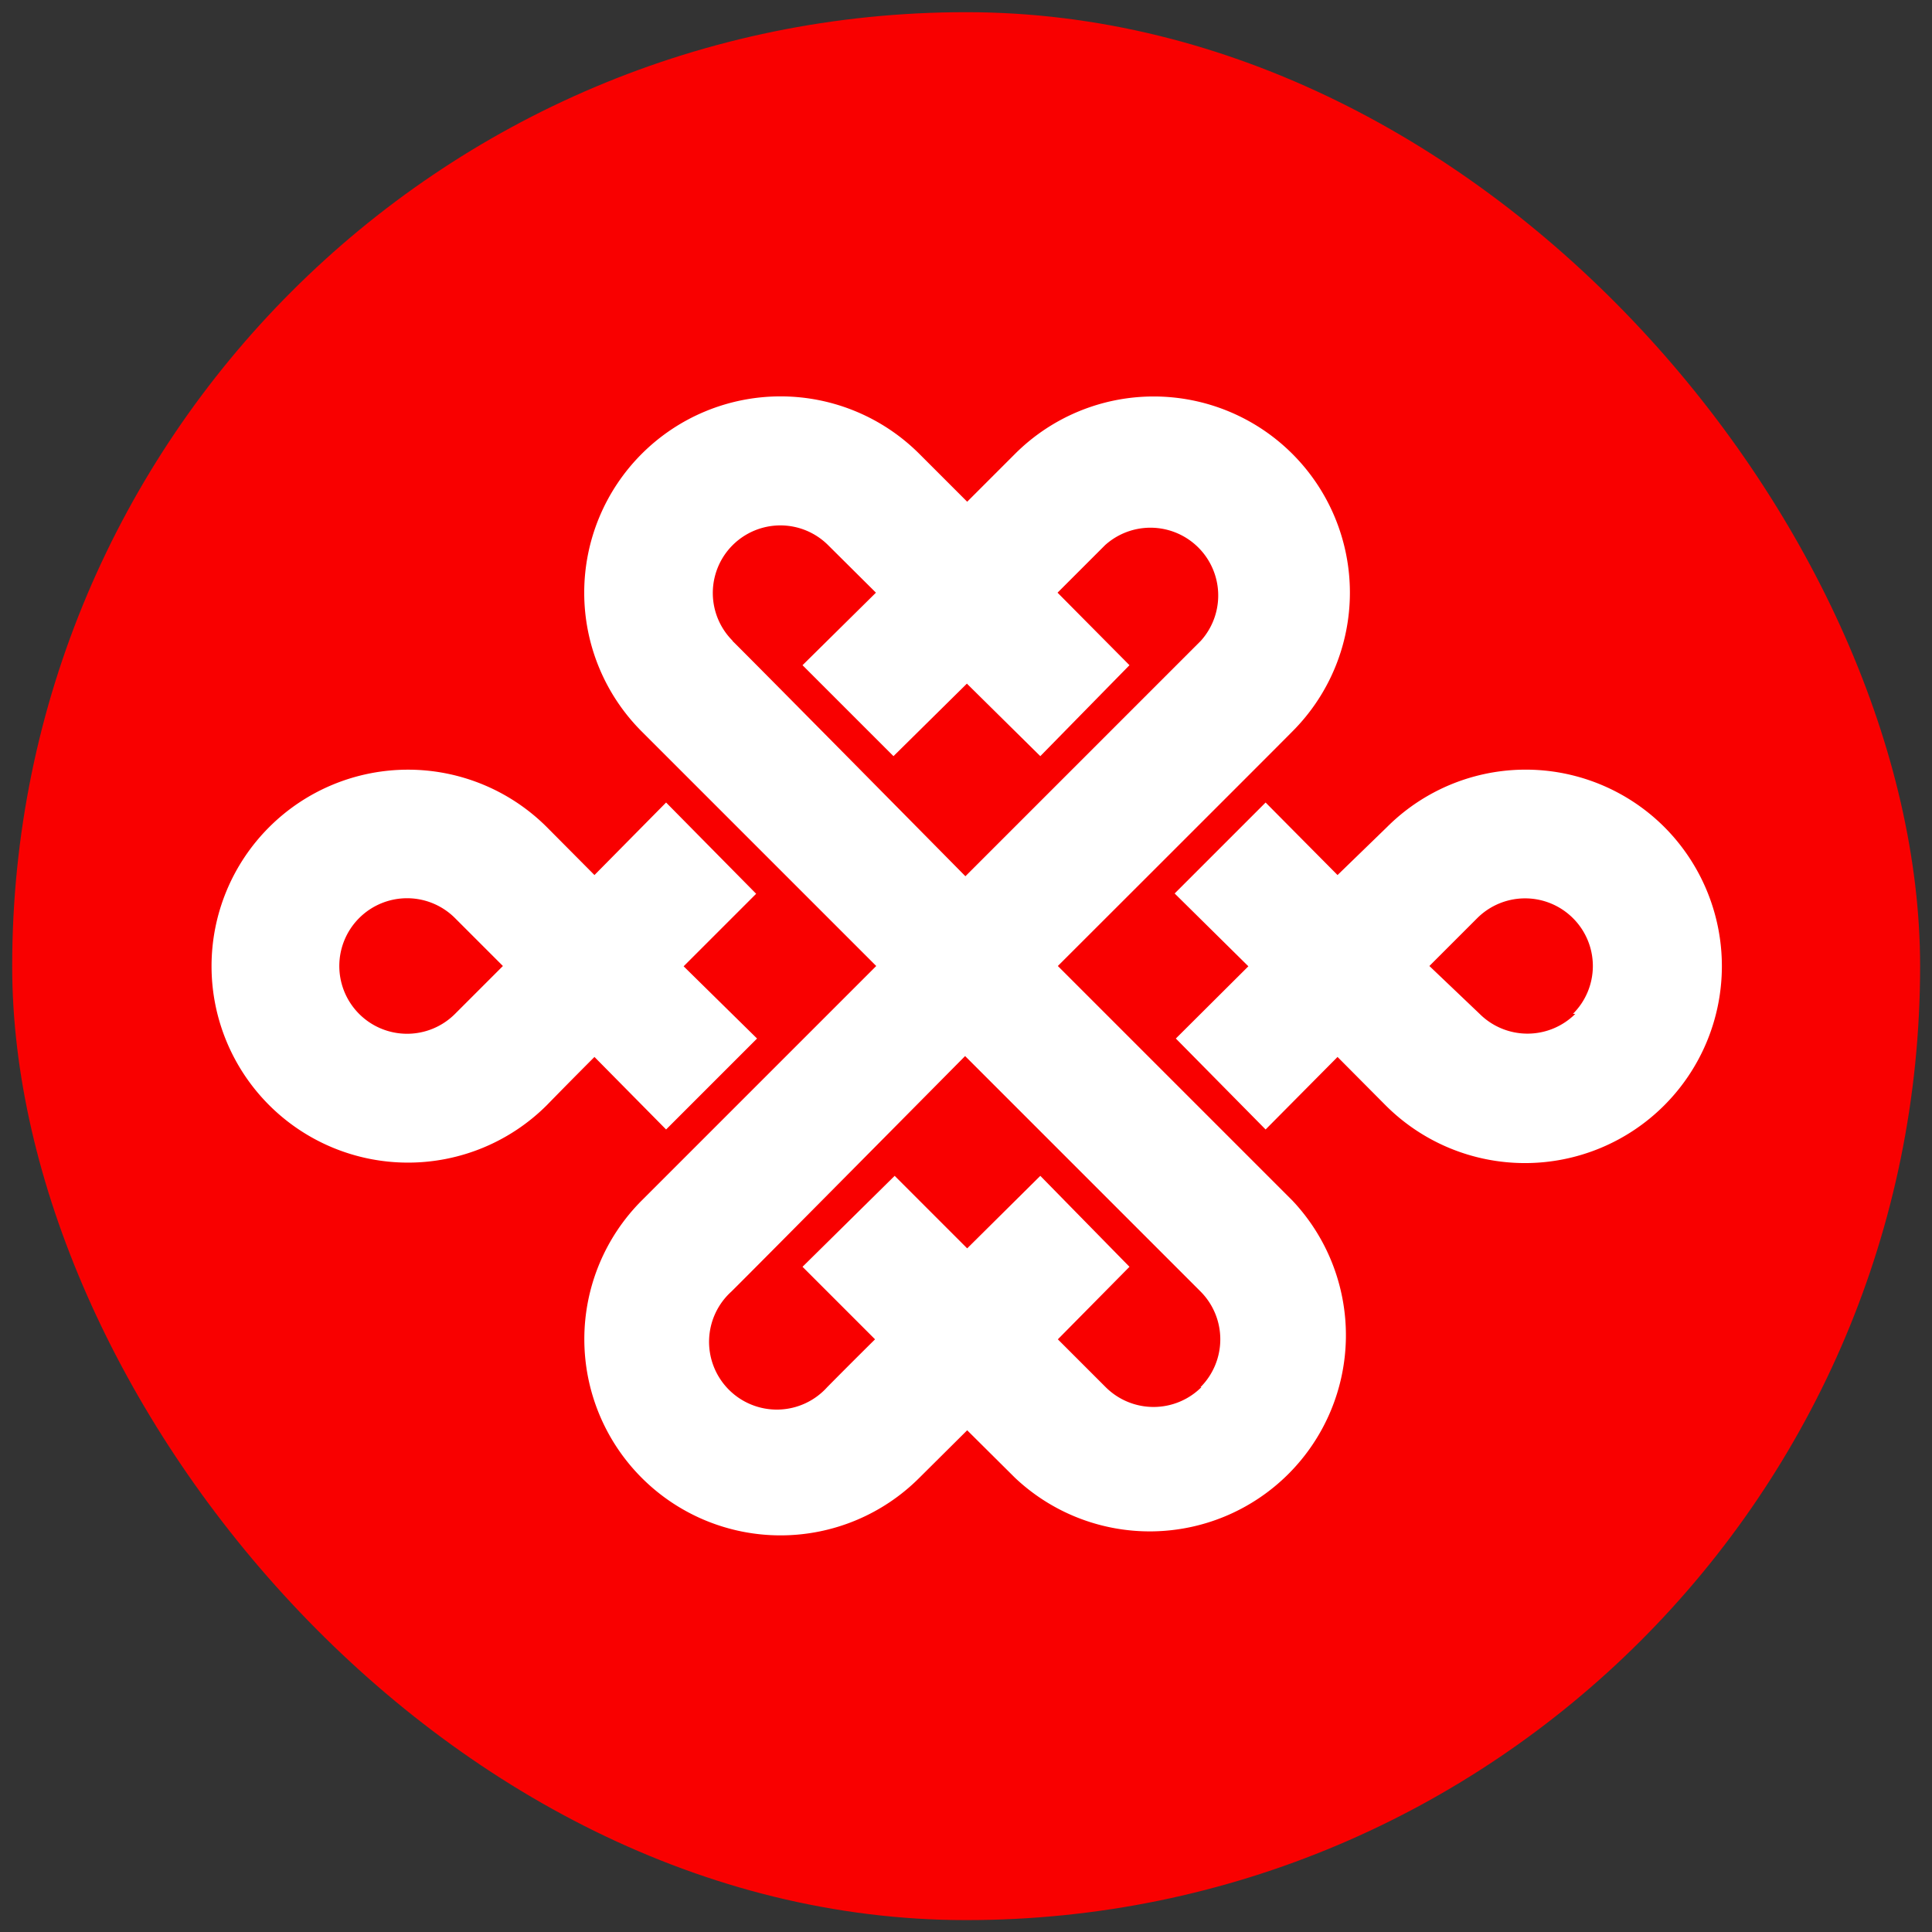
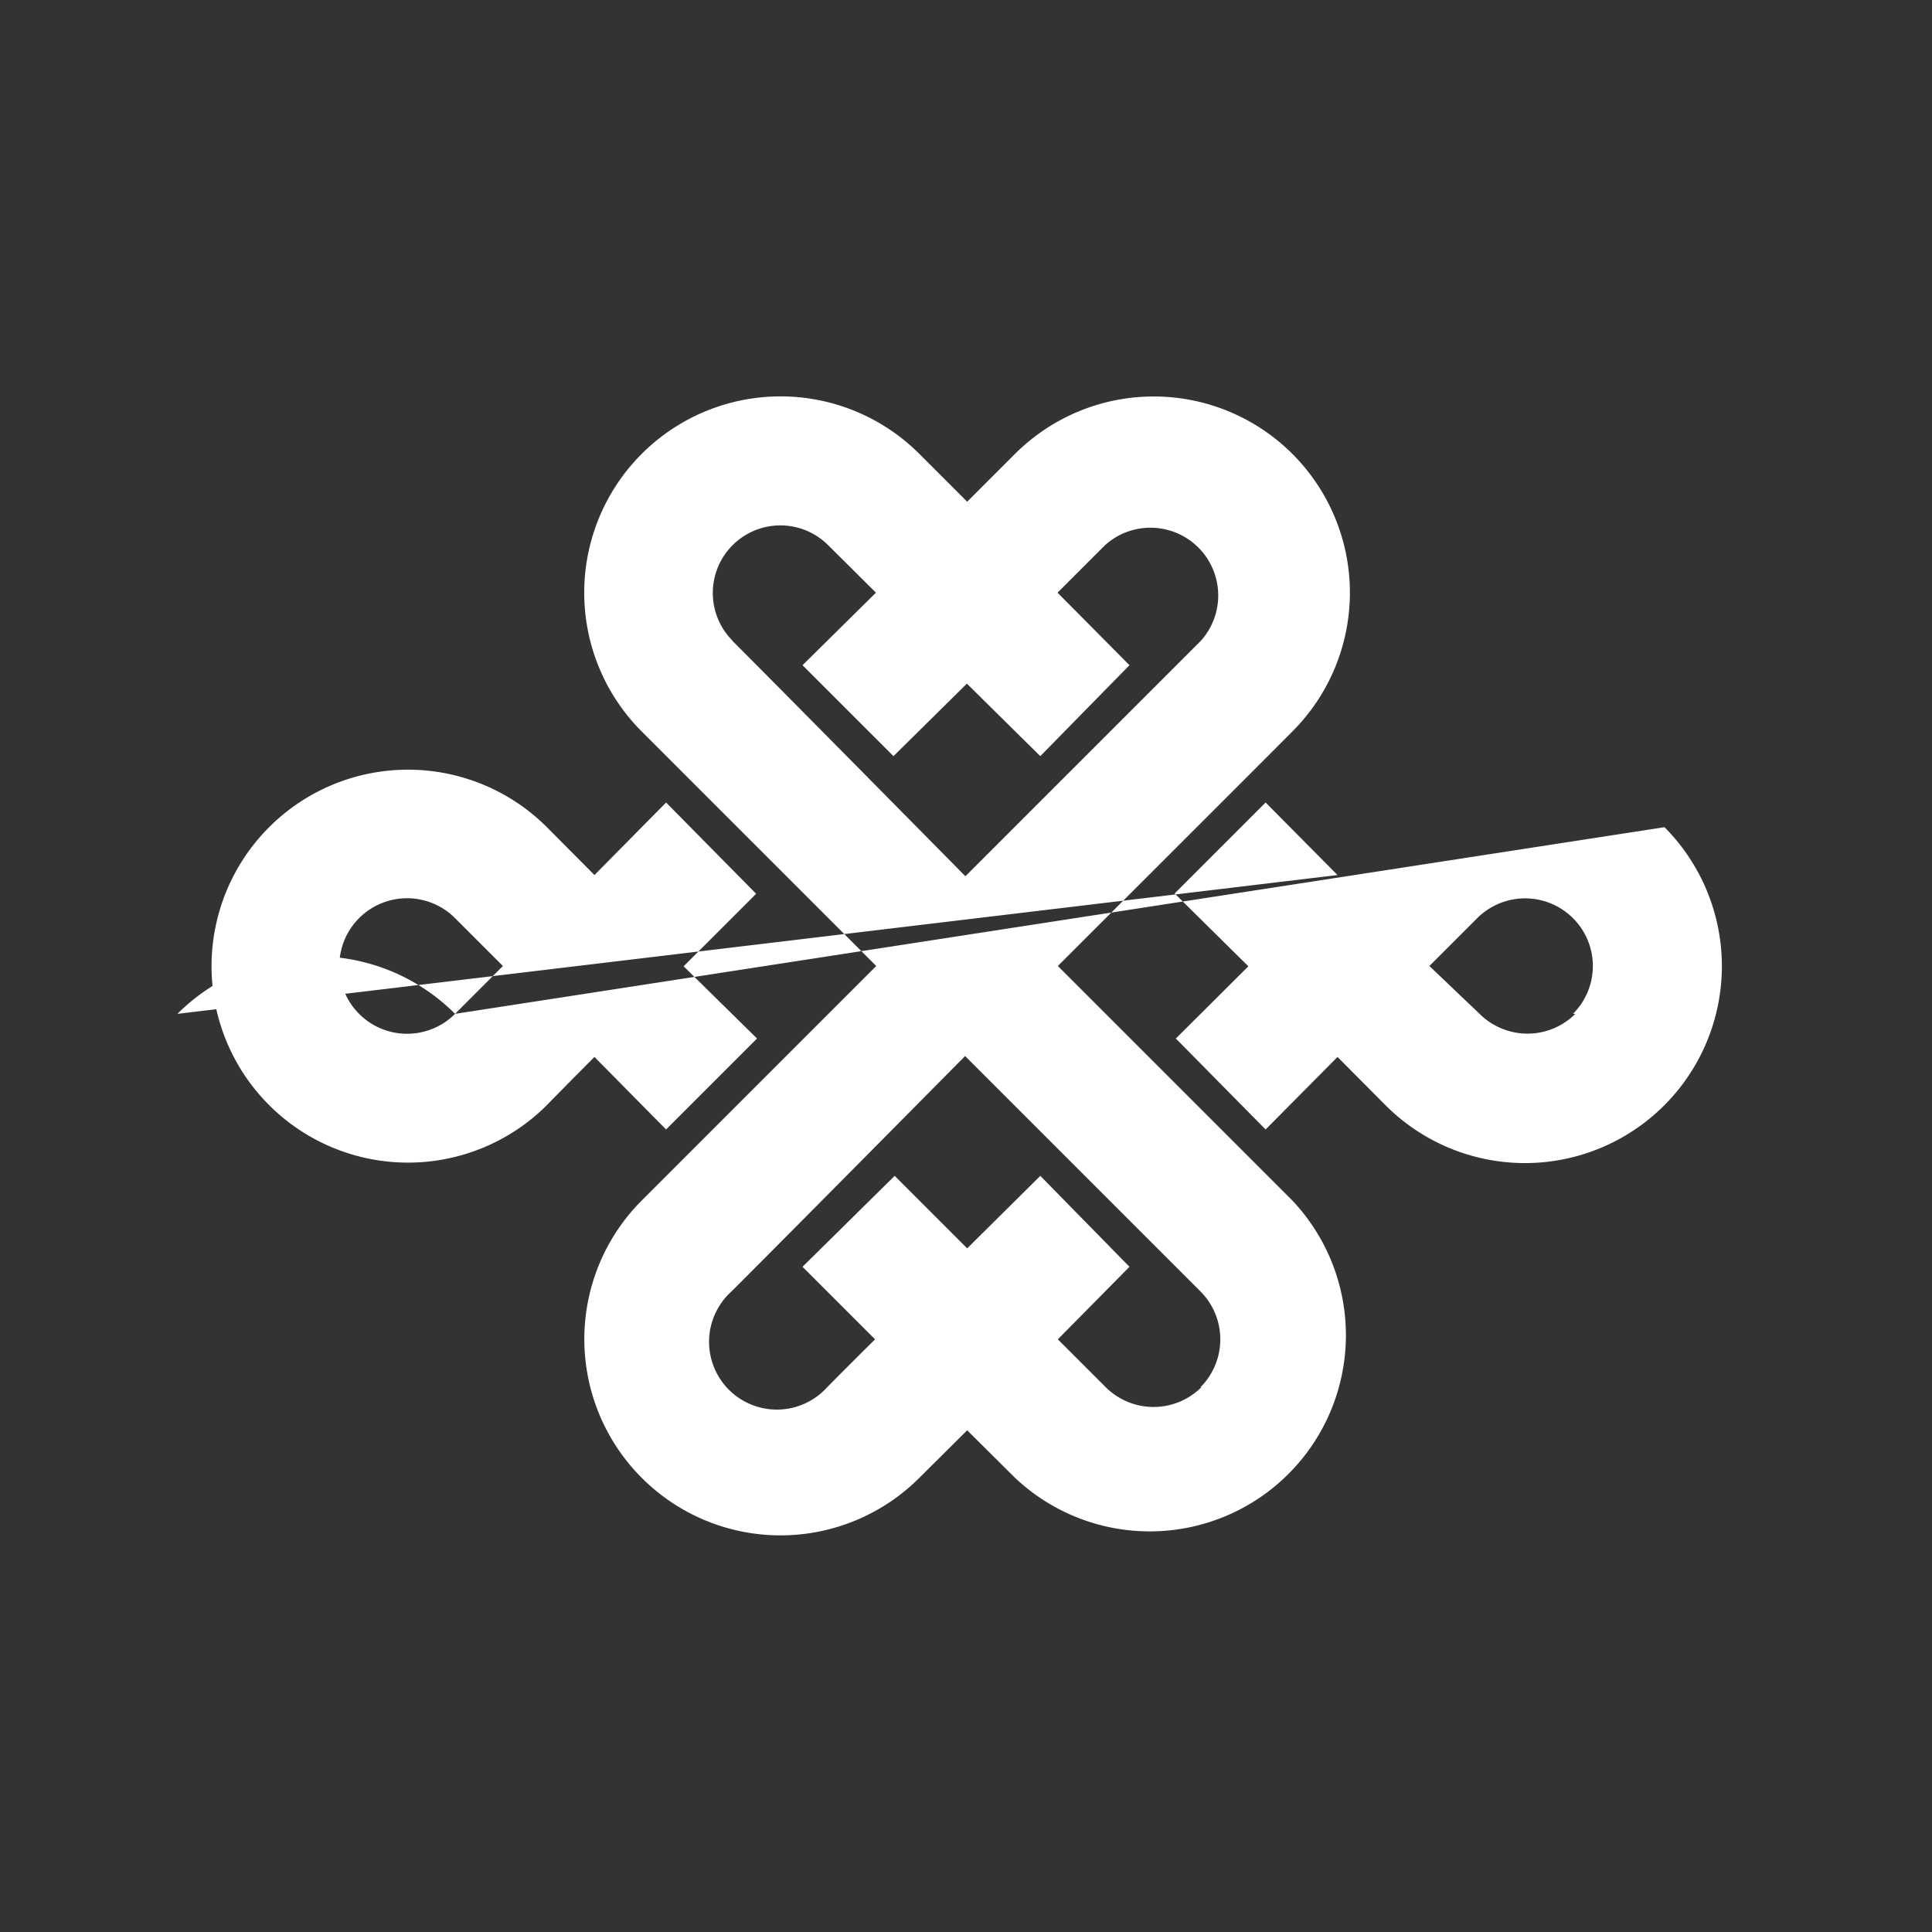
<svg xmlns="http://www.w3.org/2000/svg" id="Layer_1" data-name="Layer 1" viewBox="0 0 65 65">
  <rect x="0" y="0" width="65" height="65" fill="#333333" stroke="none" />
  <defs>
    <style>.cls-1{fill:#f90000;}.cls-2{fill:#fff;}</style>
  </defs>
-   <rect class="cls-1" x="0.41" y="0.41" width="64.19" height="64.19" rx="32.09" />
-   <path class="cls-2" d="M22.41,38l3.06-3.06L23,32.51l2.44-2.44L22.41,27,20,29.44l-1.6-1.61a6.61,6.61,0,1,0,0,9.35c.73-.75,1.6-1.62,1.6-1.62Zm-7.1-3.89a2.28,2.28,0,1,1,0-3.22l1.61,1.61-1.61,1.61M56,27.83a6.6,6.6,0,0,0-9.34,0L45,29.44,42.58,27l-3.06,3.06L42,32.51l-2.44,2.43L42.58,38,45,35.56l1.61,1.62A6.61,6.61,0,1,0,56,27.83m-3,6.28a2.28,2.28,0,0,1-3.22,0L48.09,32.5l1.61-1.61a2.28,2.28,0,0,1,3.22,0,2.27,2.27,0,0,1,0,3.22M35.59,32.5s7.18-7.17,7.89-7.89a6.6,6.6,0,0,0-9.33-9.34l-1.61,1.61-1.61-1.61a6.6,6.6,0,0,0-9.34,9.34l7.89,7.89-7.89,7.89a6.6,6.6,0,0,0,9.34,9.33l1.61-1.6,1.61,1.6a6.6,6.6,0,0,0,9.33-9.33L35.59,32.5M24.65,21.56a2.27,2.27,0,0,1,3.21-3.22l1.61,1.6L27,22.38l3.06,3.06L32.53,23,35,25.44l3-3.06-2.42-2.44,1.6-1.6a2.28,2.28,0,0,1,3.22,3.22l-7.92,7.92s-6.91-7-7.84-7.92M40.42,46.67a2.28,2.28,0,0,1-3.22,0l-1.61-1.61L38,42.62,35,39.56,32.54,42,30.1,39.56,27,42.62l2.44,2.44s-.76.75-1.61,1.61a2.28,2.28,0,1,1-3.22-3.22c.94-.93,7.86-7.92,7.86-7.92l7.92,7.92a2.28,2.28,0,0,1,0,3.22" />
+   <path class="cls-2" d="M22.41,38l3.06-3.06L23,32.51l2.44-2.44L22.41,27,20,29.44l-1.6-1.61a6.61,6.61,0,1,0,0,9.35c.73-.75,1.6-1.62,1.6-1.62Zm-7.1-3.89a2.28,2.28,0,1,1,0-3.22l1.61,1.61-1.61,1.61a6.6,6.6,0,0,0-9.34,0L45,29.44,42.58,27l-3.06,3.06L42,32.51l-2.44,2.43L42.58,38,45,35.56l1.61,1.62A6.61,6.61,0,1,0,56,27.83m-3,6.28a2.28,2.28,0,0,1-3.22,0L48.09,32.5l1.61-1.61a2.28,2.28,0,0,1,3.22,0,2.27,2.27,0,0,1,0,3.22M35.59,32.5s7.18-7.17,7.89-7.89a6.6,6.6,0,0,0-9.33-9.34l-1.61,1.61-1.61-1.61a6.6,6.6,0,0,0-9.34,9.34l7.89,7.89-7.89,7.89a6.6,6.6,0,0,0,9.34,9.33l1.61-1.6,1.61,1.6a6.6,6.6,0,0,0,9.33-9.33L35.59,32.5M24.65,21.56a2.27,2.27,0,0,1,3.21-3.22l1.61,1.6L27,22.38l3.06,3.06L32.53,23,35,25.44l3-3.06-2.42-2.44,1.6-1.6a2.28,2.28,0,0,1,3.22,3.22l-7.92,7.92s-6.91-7-7.84-7.92M40.42,46.67a2.28,2.28,0,0,1-3.22,0l-1.61-1.61L38,42.62,35,39.56,32.54,42,30.1,39.56,27,42.62l2.44,2.44s-.76.75-1.61,1.61a2.28,2.28,0,1,1-3.22-3.22c.94-.93,7.86-7.92,7.86-7.92l7.92,7.92a2.28,2.28,0,0,1,0,3.22" />
</svg>